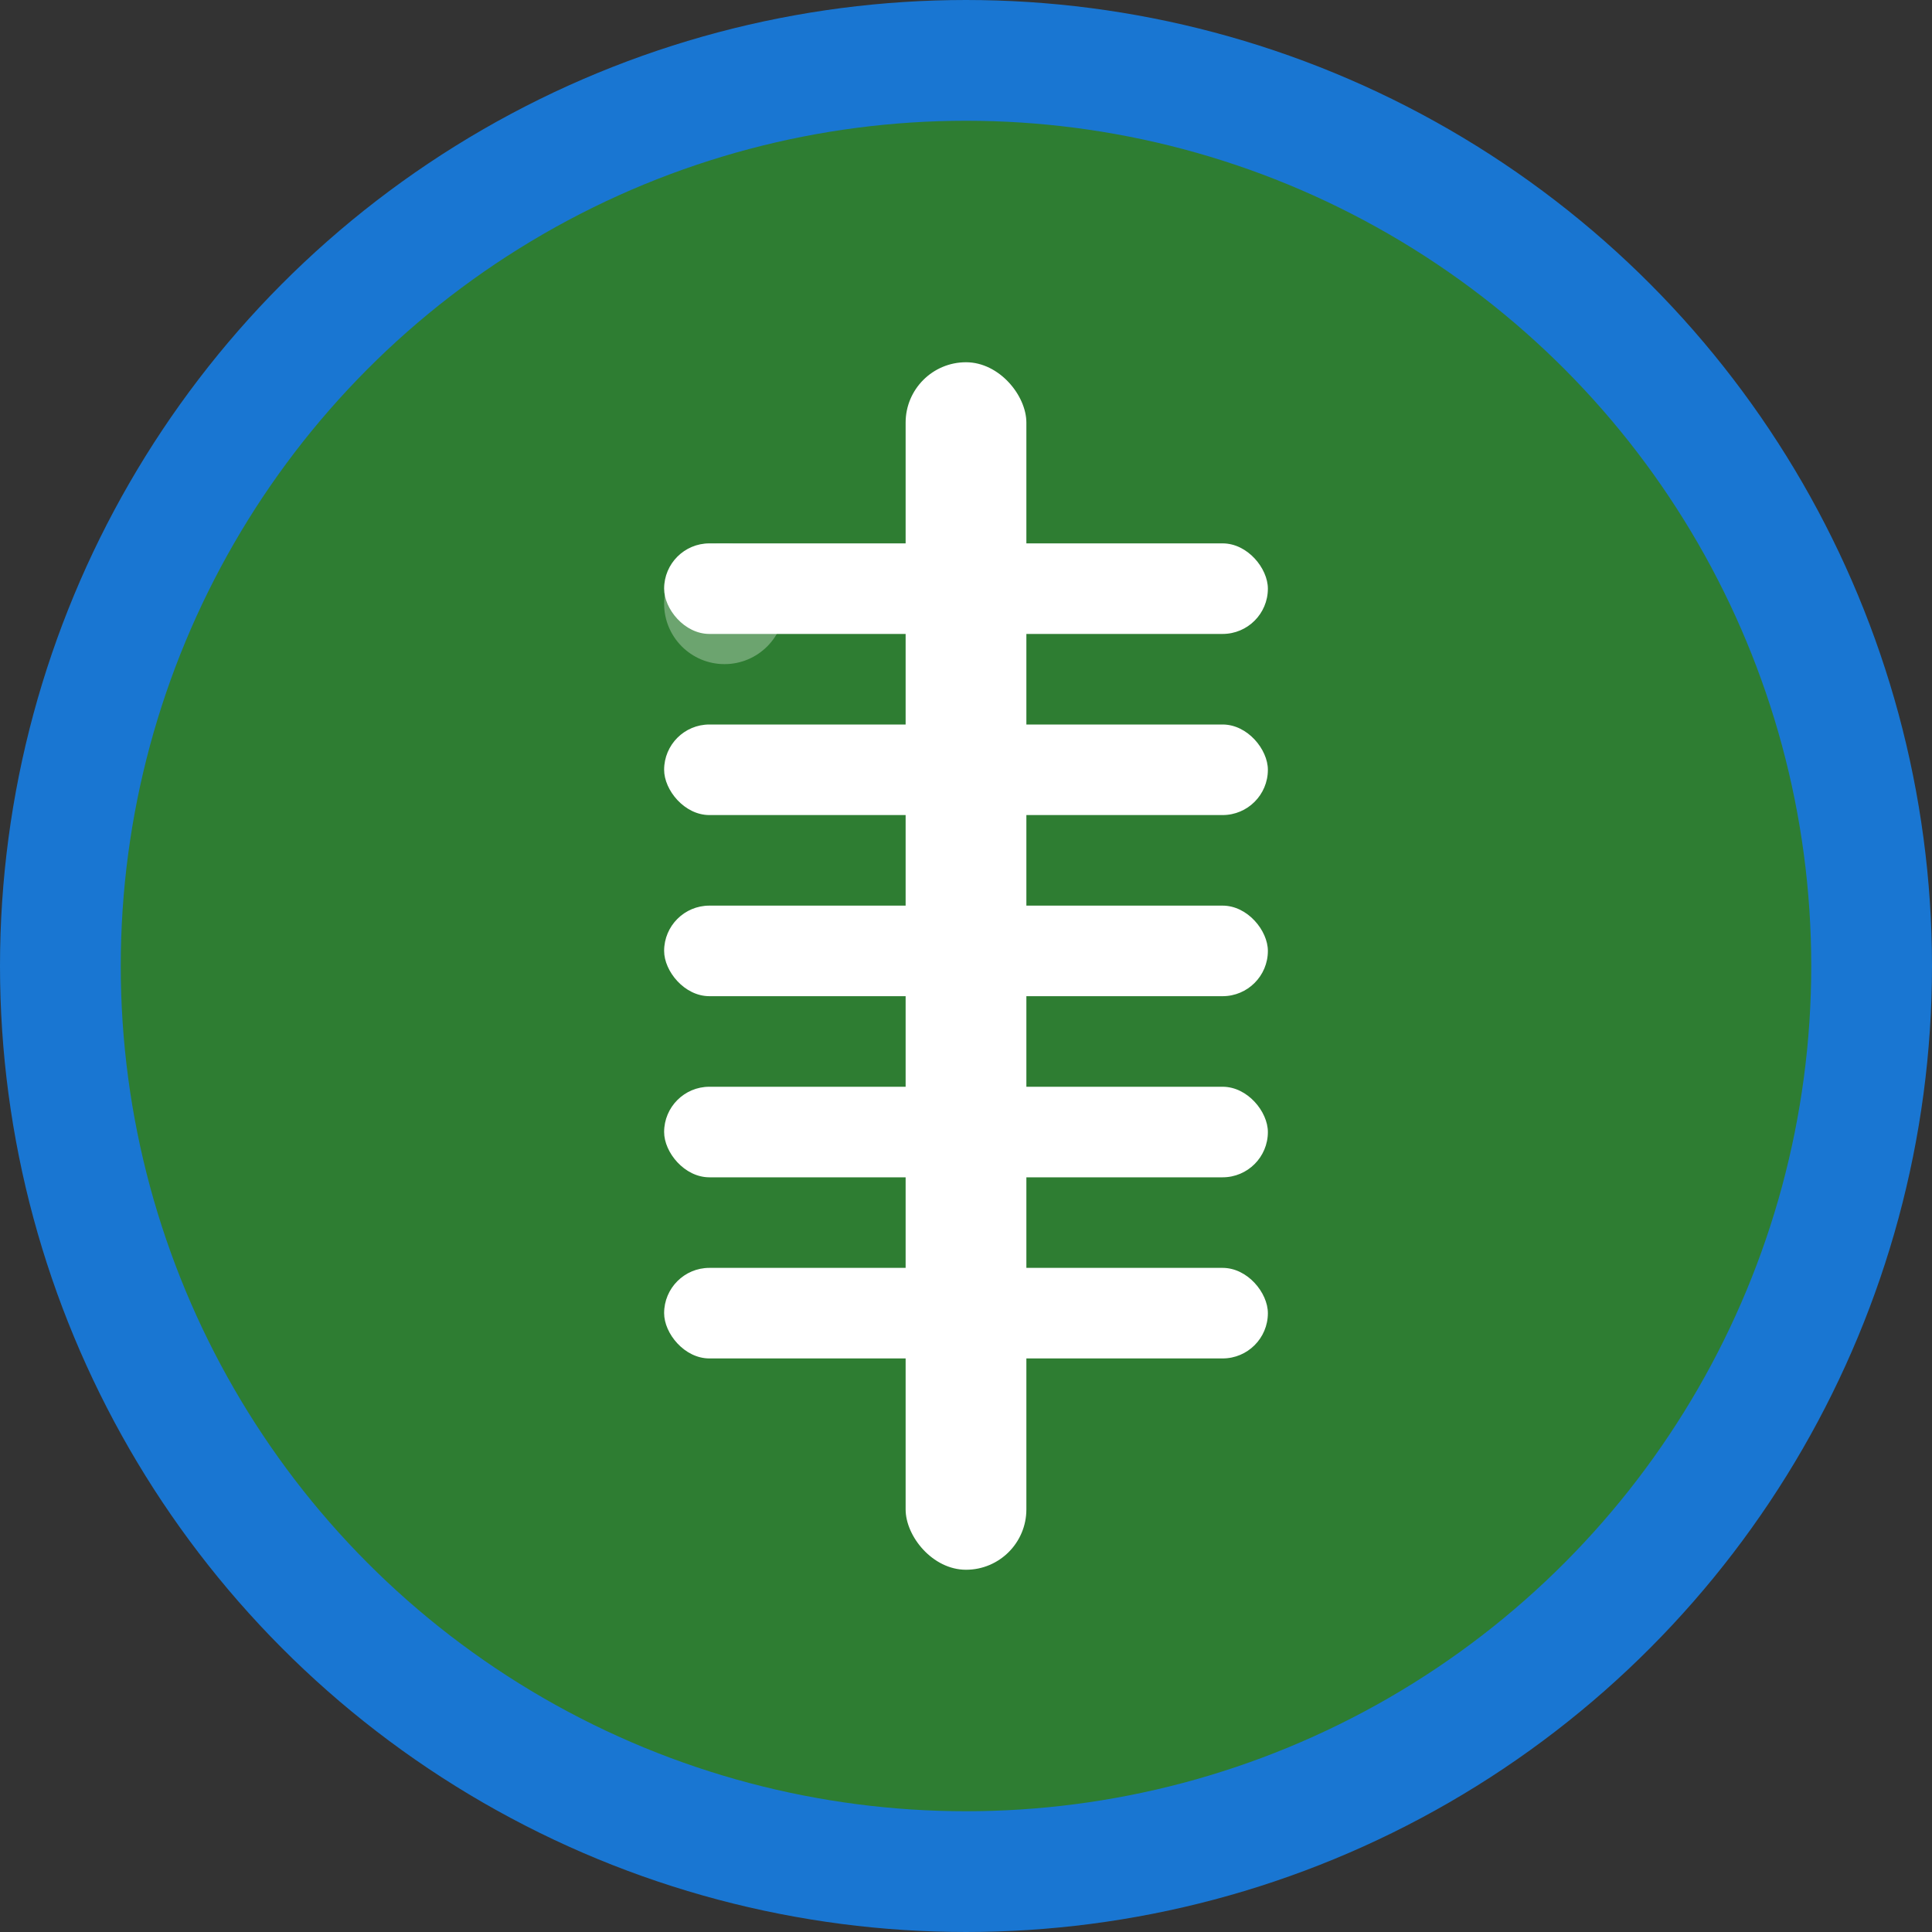
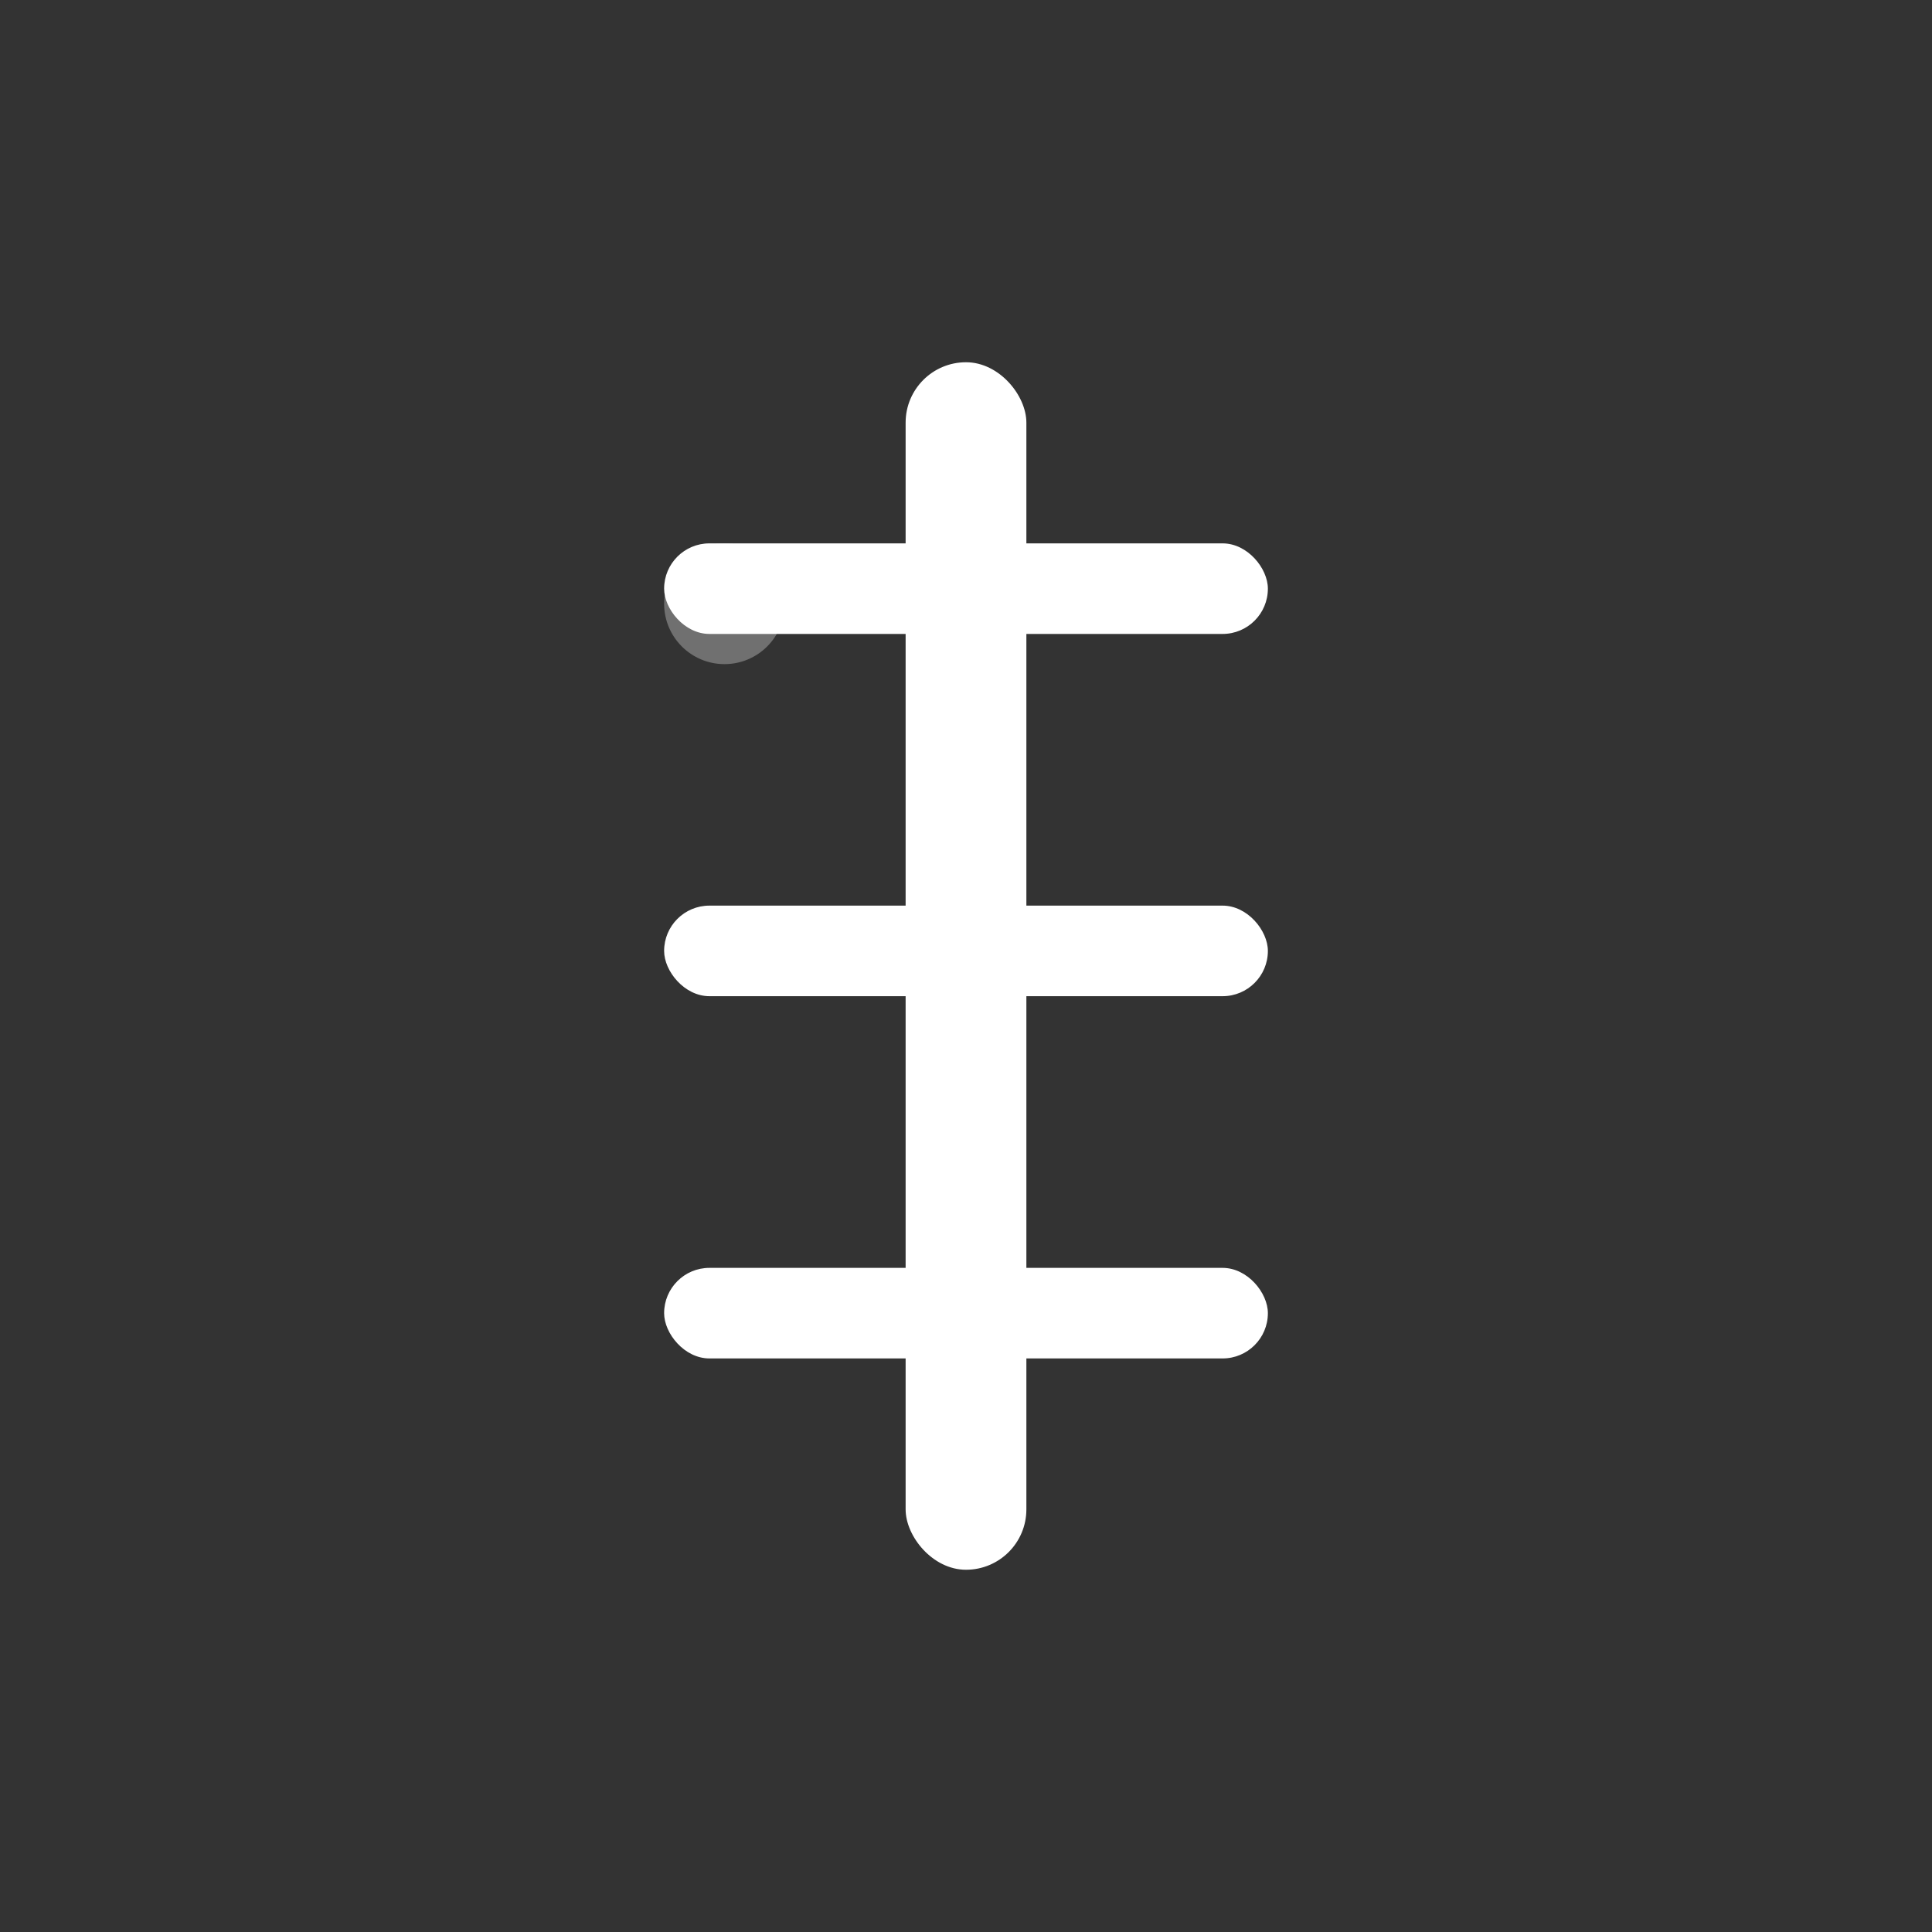
<svg xmlns="http://www.w3.org/2000/svg" viewBox="0 0 32 32" width="32" height="32">
  <rect x="0" y="0" width="32" height="32" fill="#333333" stroke="none" />
-   <circle cx="16" cy="16" r="15" fill="#2E7D32" stroke="#1976D2" stroke-width="2" />
  <g fill="white">
    <rect x="15" y="6" width="2" height="20" rx="1" />
    <rect x="11" y="9" width="10" height="1.5" rx="0.75" />
-     <rect x="11" y="12" width="10" height="1.5" rx="0.75" />
    <rect x="11" y="15" width="10" height="1.5" rx="0.75" />
-     <rect x="11" y="18" width="10" height="1.5" rx="0.75" />
    <rect x="11" y="21" width="10" height="1.5" rx="0.75" />
  </g>
  <circle cx="12" cy="10" r="1" fill="rgba(255,255,255,0.3)" />
</svg>